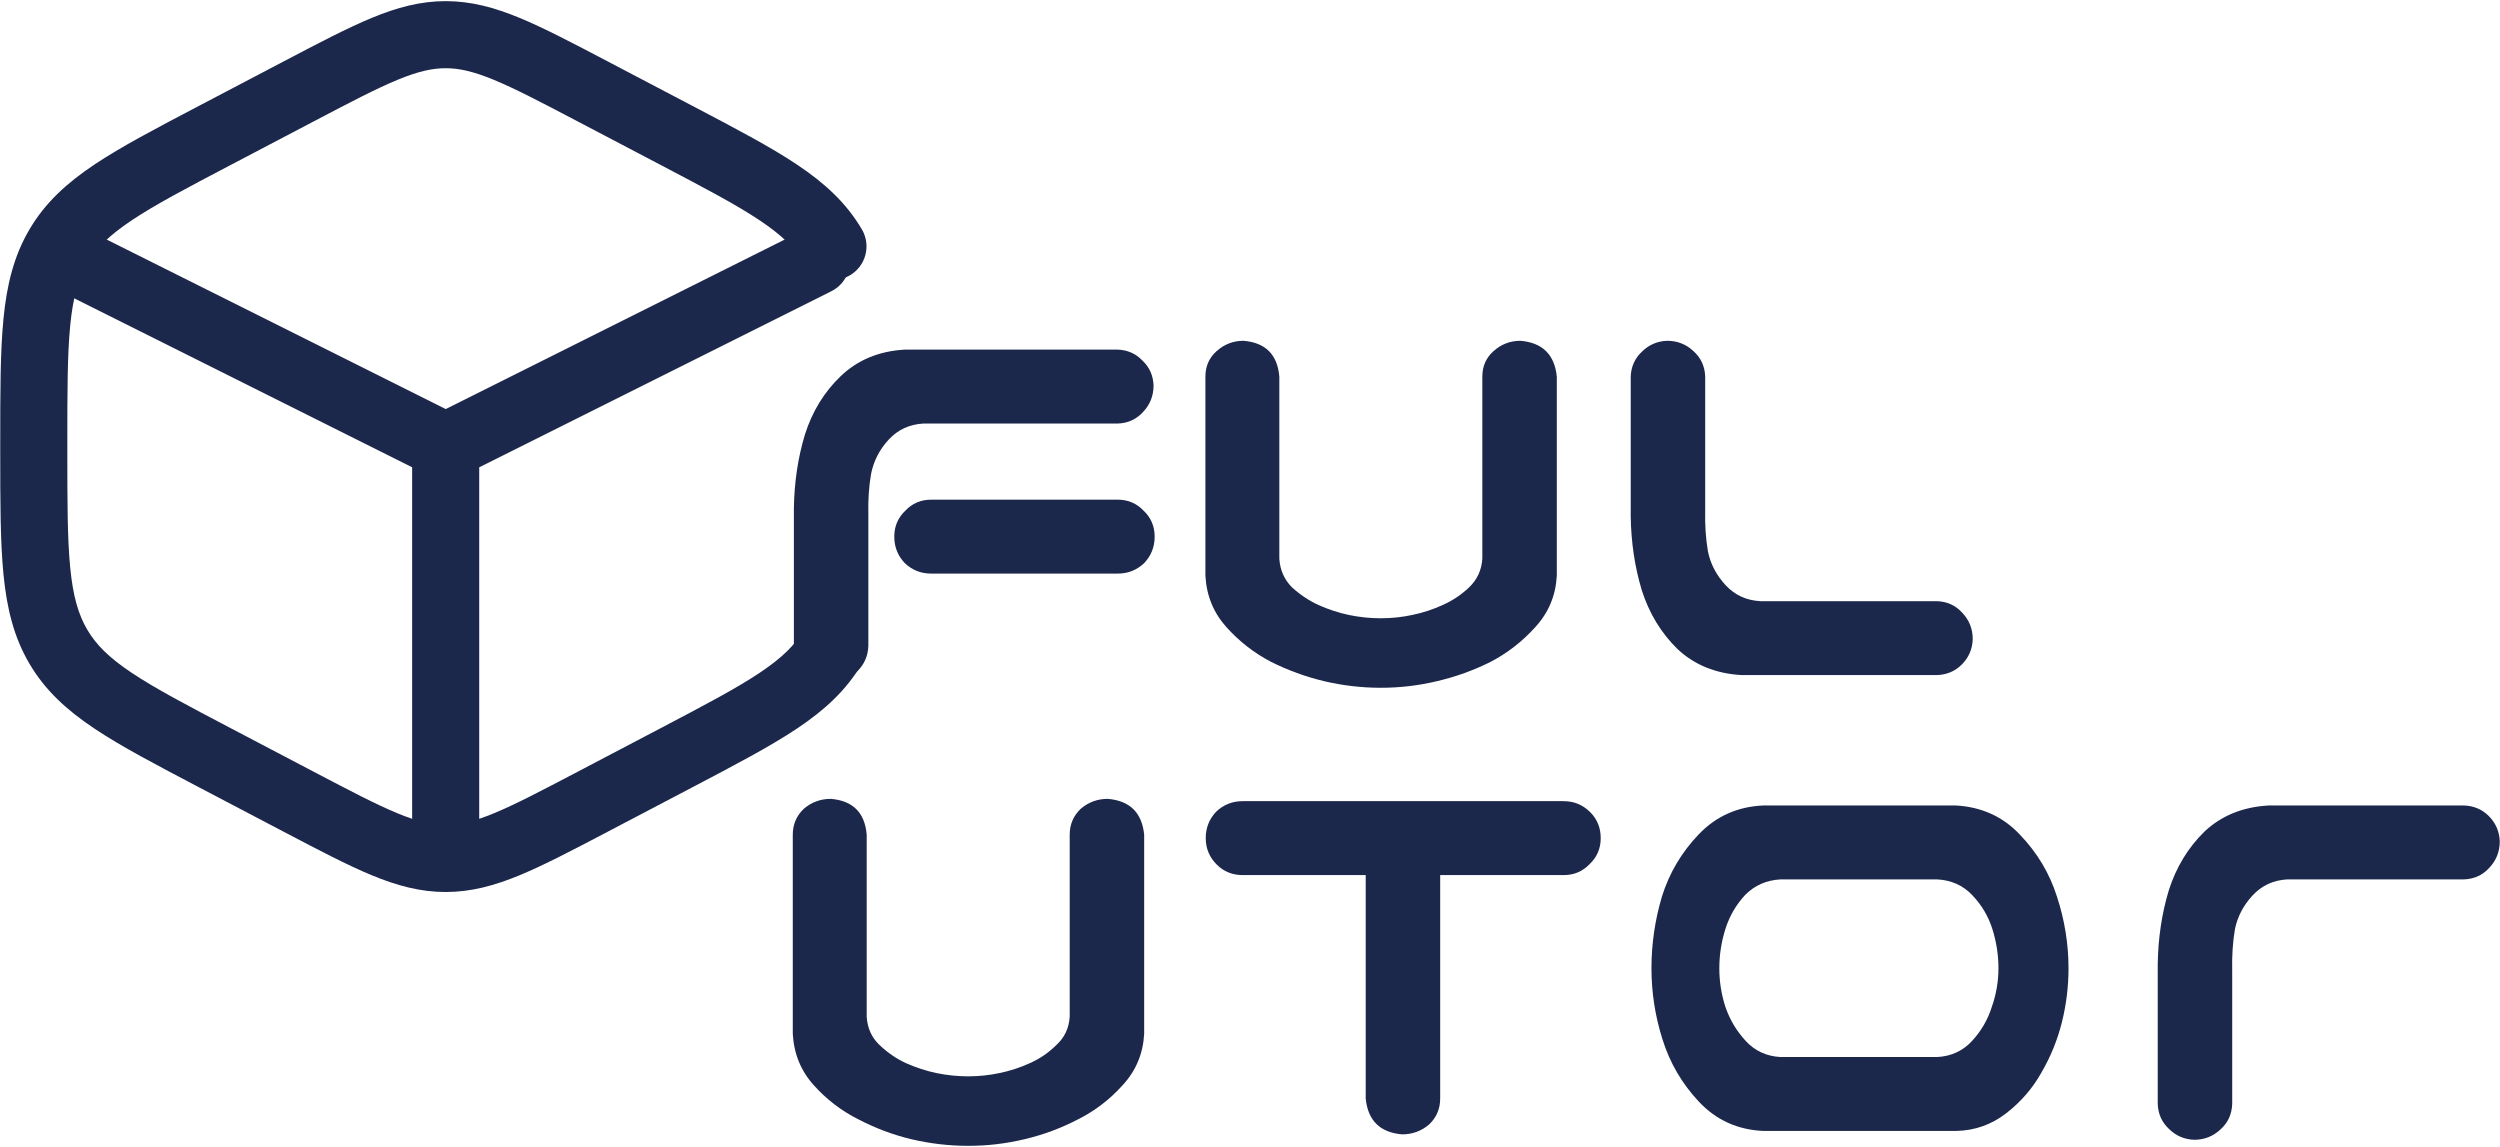
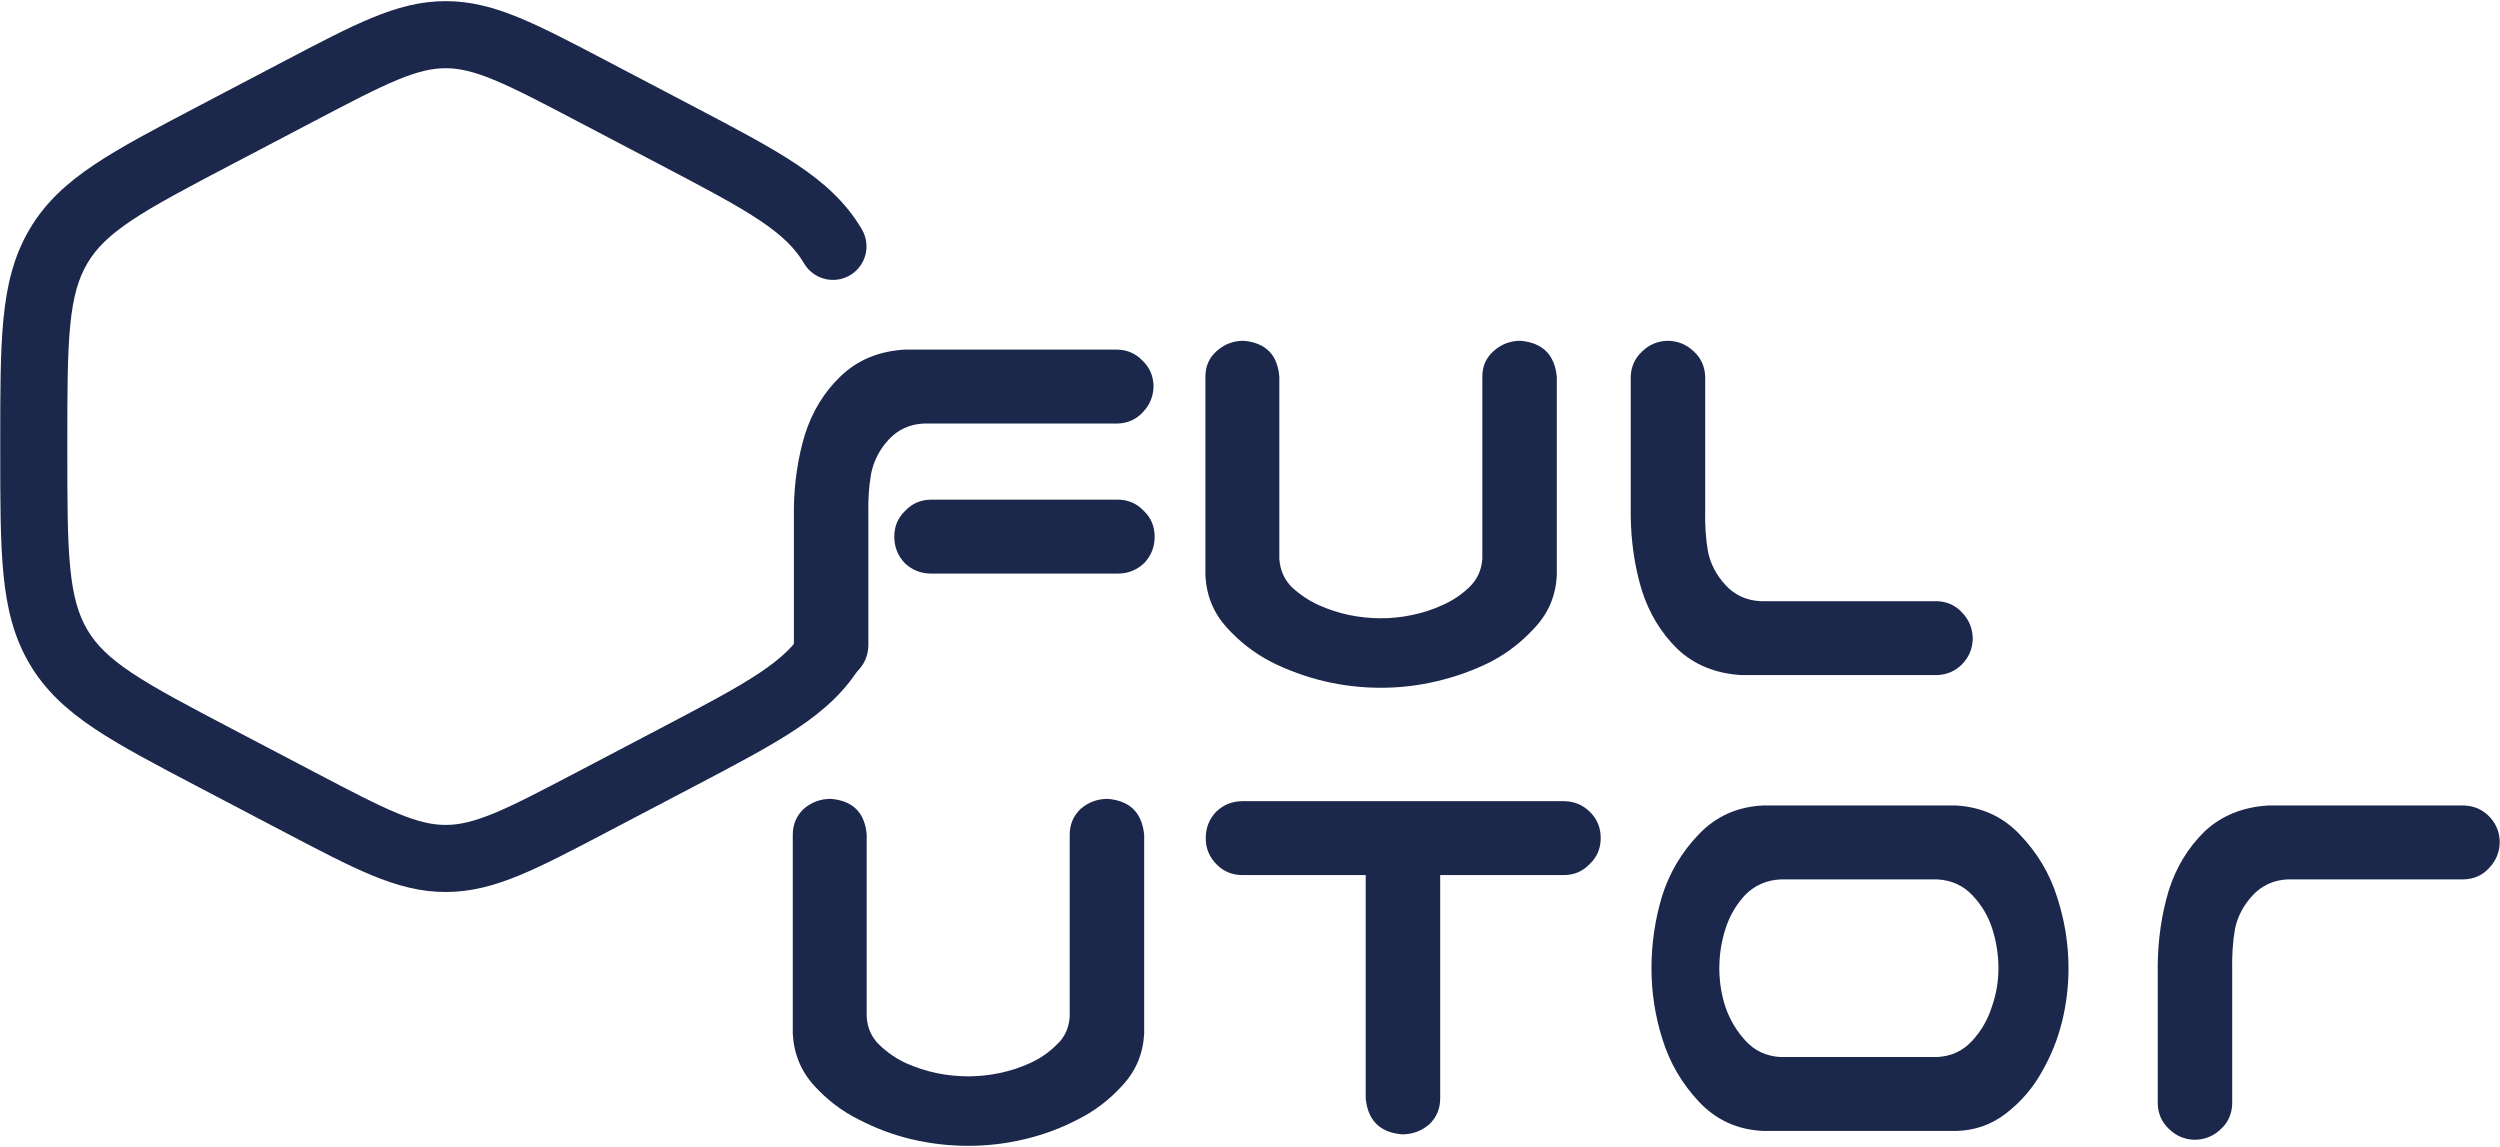
<svg xmlns="http://www.w3.org/2000/svg" width="728" height="334" viewBox="0 0 728 334" fill="none">
  <path fill-rule="evenodd" clip-rule="evenodd" d="M108.243 5.216C115.609 2.169 122.392 0.331 129.782 0.331C137.172 0.331 143.955 2.169 151.322 5.216C158.415 8.15 166.643 12.467 176.831 17.814L177.233 18.025L201.689 30.859C214.195 37.422 224.257 42.702 232.037 47.897C240.118 53.294 246.397 59.013 250.976 66.789C253.713 71.437 252.164 77.424 247.516 80.161C242.868 82.898 236.881 81.349 234.144 76.701C231.557 72.309 227.802 68.558 221.188 64.141C214.369 59.587 205.229 54.777 192.145 47.91L168.156 35.322C157.472 29.715 150.03 25.82 143.856 23.267C137.863 20.788 133.719 19.864 129.782 19.864C125.846 19.864 121.701 20.788 115.708 23.267C109.534 25.82 102.092 29.715 91.408 35.322L67.419 47.91C54.335 54.777 45.195 59.587 38.376 64.141C31.762 68.558 28.007 72.309 25.42 76.701C22.817 81.121 21.272 86.407 20.454 94.707C19.616 103.21 19.605 114.006 19.605 129.339V130.743C19.605 146.075 19.616 156.872 20.454 165.375C21.272 173.675 22.817 178.961 25.42 183.381C28.006 187.773 31.762 191.524 38.376 195.94C45.195 200.494 54.335 205.305 67.42 212.172L91.408 224.76C102.092 230.366 109.534 234.262 115.708 236.815C121.701 239.293 125.846 240.217 129.782 240.217C133.718 240.217 137.863 239.293 143.856 236.815C150.03 234.262 157.472 230.366 168.156 224.76L192.144 212.172C192.144 212.172 192.144 212.172 192.144 212.172C205.229 205.305 214.369 200.494 221.189 195.94C227.802 191.524 231.558 187.773 234.144 183.381C236.881 178.733 242.868 177.184 247.516 179.921C252.164 182.658 253.713 188.645 250.976 193.293C246.397 201.069 240.118 206.788 232.037 212.185C224.259 217.378 214.201 222.657 201.699 229.218L201.221 229.468L177.233 242.056L176.826 242.27C166.64 247.615 158.414 251.932 151.322 254.866C143.955 257.912 137.172 259.751 129.782 259.751C122.392 259.751 115.609 257.912 108.242 254.866C101.15 251.932 92.924 247.615 82.739 242.27L82.332 242.057L58.343 229.468L57.862 229.216C45.362 222.656 35.304 217.378 27.528 212.185C19.446 206.788 13.167 201.069 8.588 193.293C4.025 185.545 1.988 177.175 1.015 167.29C0.072 157.718 0.072 145.961 0.072 131.246V128.836C0.072 114.121 0.072 102.363 1.015 92.791C1.988 82.907 4.025 74.537 8.588 66.789C13.167 59.013 19.446 53.294 27.527 47.897C35.306 42.702 45.367 37.423 57.872 30.86L58.343 30.614L82.734 17.814C92.921 12.467 101.149 8.15 108.243 5.216Z" fill="#1C274C" />
-   <path fill-rule="evenodd" clip-rule="evenodd" d="M13.097 71.698C15.509 66.874 21.376 64.918 26.201 67.331L129.782 119.121L233.363 67.331C238.188 64.918 244.054 66.874 246.467 71.698C248.879 76.523 246.924 82.39 242.099 84.802L139.549 136.077V243.987C139.549 249.381 135.176 253.754 129.782 253.754C124.388 253.754 120.015 249.381 120.015 243.987V136.077L17.465 84.802C12.64 82.39 10.685 76.523 13.097 71.698Z" fill="#1C274C" />
  <path d="M241.78 198.514C238.889 198.407 236.426 197.389 234.391 195.462C232.356 193.427 231.285 190.964 231.178 188.072V148.073C231.285 140.47 232.356 133.295 234.391 126.548C236.533 119.801 240.013 114.125 244.833 109.52C249.759 104.808 255.97 102.238 263.467 101.809H325.473C328.365 101.917 330.774 102.987 332.702 105.022C334.737 106.95 335.808 109.359 335.915 112.251C335.915 115.25 334.897 117.82 332.863 119.962C330.935 122.103 328.472 123.228 325.473 123.335H268.928C264.859 123.549 261.485 125.102 258.808 127.993C256.131 130.885 254.417 134.205 253.668 137.953C253.025 141.594 252.757 145.61 252.865 150.001V188.072C252.757 191.071 251.633 193.588 249.491 195.622C247.349 197.55 244.779 198.514 241.78 198.514ZM260.415 156.266C260.415 153.267 261.485 150.751 263.627 148.716C265.662 146.574 268.179 145.503 271.177 145.503H325.473C328.472 145.503 330.988 146.574 333.023 148.716C335.165 150.751 336.236 153.267 336.236 156.266C336.236 159.264 335.219 161.835 333.184 163.977C331.042 166.011 328.472 167.029 325.473 167.029H271.177C268.179 167.029 265.609 166.011 263.467 163.977C261.432 161.835 260.415 159.264 260.415 156.266Z" fill="#1C274C" />
  <path d="M402.098 200.281C396.529 200.281 391.014 199.638 385.552 198.353C380.197 197.068 375.057 195.194 370.131 192.731C365.204 190.161 360.867 186.787 357.119 182.611C353.371 178.434 351.336 173.454 351.015 167.671V160.924V109.681C351.015 106.682 352.086 104.219 354.227 102.291C356.476 100.257 359.1 99.239 362.099 99.239C368.524 99.775 372.005 103.255 372.54 109.681V162.691C372.754 166.011 373.986 168.796 376.235 171.045C378.591 173.186 381.161 174.9 383.946 176.185C386.837 177.47 389.782 178.434 392.781 179.077C395.886 179.719 398.992 180.04 402.098 180.04C405.203 180.04 408.256 179.719 411.254 179.077C414.36 178.434 417.305 177.47 420.089 176.185C422.981 174.9 425.551 173.186 427.8 171.045C430.156 168.796 431.441 166.011 431.655 162.691V109.681C431.655 106.682 432.726 104.219 434.868 102.291C437.117 100.257 439.741 99.239 442.739 99.239C449.165 99.775 452.699 103.255 453.341 109.681V160.924V167.671C453.02 173.454 450.932 178.434 447.077 182.611C443.328 186.787 438.991 190.161 434.065 192.731C429.139 195.194 423.945 197.068 418.483 198.353C413.128 199.638 407.667 200.281 402.098 200.281Z" fill="#1C274C" />
  <path d="M485.469 99.239C488.468 99.239 491.038 100.257 493.18 102.291C495.322 104.219 496.446 106.682 496.553 109.681V148.395C496.446 152.785 496.714 156.855 497.356 160.603C498.106 164.244 499.82 167.511 502.497 170.402C505.174 173.294 508.548 174.846 512.617 175.061H564.021C567.02 175.168 569.483 176.292 571.411 178.434C573.446 180.576 574.463 183.146 574.463 186.145C574.356 189.036 573.285 191.499 571.25 193.534C569.323 195.462 566.913 196.479 564.021 196.586H507.155C499.659 196.158 493.448 193.641 488.521 189.036C483.702 184.324 480.222 178.595 478.08 171.848C476.045 165.101 474.974 157.926 474.867 150.322V109.681C474.974 106.789 476.045 104.38 478.08 102.452C480.115 100.417 482.578 99.346 485.469 99.239Z" fill="#1C274C" />
-   <path d="M638.935 331.902C641.933 331.902 644.503 330.885 646.645 328.85C648.787 326.923 649.912 324.46 650.019 321.461V282.747C649.912 278.356 650.179 274.287 650.822 270.539C651.571 266.897 653.285 263.631 655.962 260.74C658.64 257.848 662.013 256.295 666.082 256.081L717.487 256.081C720.485 255.974 722.949 254.85 724.876 252.708C726.911 250.566 727.928 247.996 727.928 244.997C727.821 242.106 726.75 239.642 724.716 237.608C722.788 235.68 720.378 234.663 717.487 234.555L660.621 234.555C653.124 234.984 646.913 237.501 641.987 242.106C637.168 246.818 633.687 252.547 631.545 259.294C629.51 266.041 628.439 273.216 628.332 280.819V321.461C628.439 324.352 629.51 326.762 631.545 328.69C633.58 330.724 636.043 331.795 638.935 331.902Z" fill="#1C274C" />
+   <path d="M638.935 331.902C641.933 331.902 644.503 330.885 646.645 328.85C648.787 326.923 649.912 324.46 650.019 321.461V282.747C649.912 278.356 650.179 274.287 650.822 270.539C651.571 266.897 653.285 263.631 655.962 260.74C658.64 257.848 662.013 256.295 666.082 256.081L717.487 256.081C720.485 255.974 722.949 254.85 724.876 252.708C726.911 250.566 727.928 247.996 727.928 244.997C727.821 242.106 726.75 239.642 724.716 237.608C722.788 235.68 720.378 234.663 717.487 234.555L660.621 234.555C653.124 234.984 646.913 237.501 641.987 242.106C637.168 246.818 633.687 252.547 631.545 259.294C629.51 266.041 628.439 273.216 628.332 280.819V321.461C628.439 324.352 629.51 326.762 631.545 328.69C633.58 330.724 636.043 331.795 638.935 331.902" fill="#1C274C" />
  <path d="M569.578 329.332C575.04 329.225 579.913 327.512 584.197 324.192C588.48 320.872 591.907 316.909 594.477 312.305C597.155 307.7 599.136 302.827 600.421 297.686C601.706 292.546 602.349 287.298 602.349 281.944C602.349 274.876 601.224 267.915 598.975 261.061C596.834 254.314 593.246 248.317 588.213 243.069C583.286 237.822 577.075 234.984 569.578 234.555L513.516 234.555C506.019 234.877 499.754 237.661 494.721 242.909C489.688 248.156 486.1 254.207 483.958 261.061C481.923 267.915 480.906 274.876 480.906 281.944C480.906 289.012 481.977 295.919 484.119 302.666C486.261 309.52 489.795 315.571 494.721 320.818C499.754 326.173 506.019 329.011 513.516 329.332H516.568L566.526 329.332H569.578ZM564.117 256.081C568.186 256.295 571.56 257.795 574.237 260.579C577.021 263.47 579.003 266.79 580.181 270.538C581.359 274.287 581.948 278.089 581.948 281.944C581.948 285.799 581.305 289.547 580.02 293.189C578.842 296.937 576.914 300.257 574.237 303.148C571.56 306.04 568.186 307.592 564.117 307.807L518.495 307.807C514.426 307.592 511.053 306.04 508.375 303.148C505.698 300.257 503.717 296.937 502.432 293.189C501.254 289.547 500.665 285.799 500.665 281.944C500.665 278.089 501.254 274.287 502.432 270.538C503.61 266.79 505.537 263.47 508.215 260.579C510.999 257.795 514.426 256.295 518.495 256.081L564.117 256.081Z" fill="#1C274C" />
  <path d="M466.127 244.062C466.127 241.063 465.109 238.547 463.075 236.512C460.933 234.37 458.363 233.299 455.364 233.299L361.872 233.299C358.874 233.299 356.304 234.316 354.162 236.351C352.127 238.493 351.11 241.063 351.11 244.062C351.11 247.06 352.181 249.631 354.322 251.772C356.357 253.807 358.874 254.825 361.872 254.825H397.695V319.883C398.337 326.309 401.871 329.789 408.297 330.325C411.296 330.325 413.919 329.361 416.168 327.433C418.31 325.398 419.381 322.882 419.381 319.883V254.825H455.364C458.363 254.825 460.879 253.754 462.914 251.612C465.056 249.577 466.127 247.06 466.127 244.062Z" fill="#1C274C" />
  <path d="M281.94 333.669C287.509 333.669 292.97 333.027 298.325 331.742C303.787 330.457 308.981 328.529 313.907 325.959C318.833 323.496 323.17 320.176 326.919 315.999C330.774 311.823 332.862 306.843 333.184 301.06V294.313V243.069C332.541 236.644 329.007 233.163 322.581 232.628C319.583 232.628 316.959 233.592 314.71 235.519C312.568 237.554 311.497 240.071 311.497 243.069V296.08C311.283 299.4 309.998 302.131 307.642 304.273C305.393 306.522 302.823 308.289 299.931 309.574C297.147 310.859 294.202 311.823 291.096 312.465C288.098 313.108 285.046 313.429 281.94 313.429C278.834 313.429 275.729 313.108 272.623 312.465C269.624 311.823 266.679 310.859 263.788 309.574C261.003 308.289 258.433 306.522 256.077 304.273C253.828 302.131 252.597 299.4 252.382 296.08V243.069C251.847 236.644 248.366 233.163 241.941 232.628C238.942 232.628 236.319 233.592 234.07 235.519C231.928 237.554 230.857 240.071 230.857 243.069V294.313V301.06C231.178 306.843 233.213 311.823 236.961 315.999C240.709 320.176 245.047 323.496 249.973 325.959C254.899 328.529 260.039 330.457 265.394 331.742C270.856 333.027 276.371 333.669 281.94 333.669Z" fill="#1C274C" />
</svg>